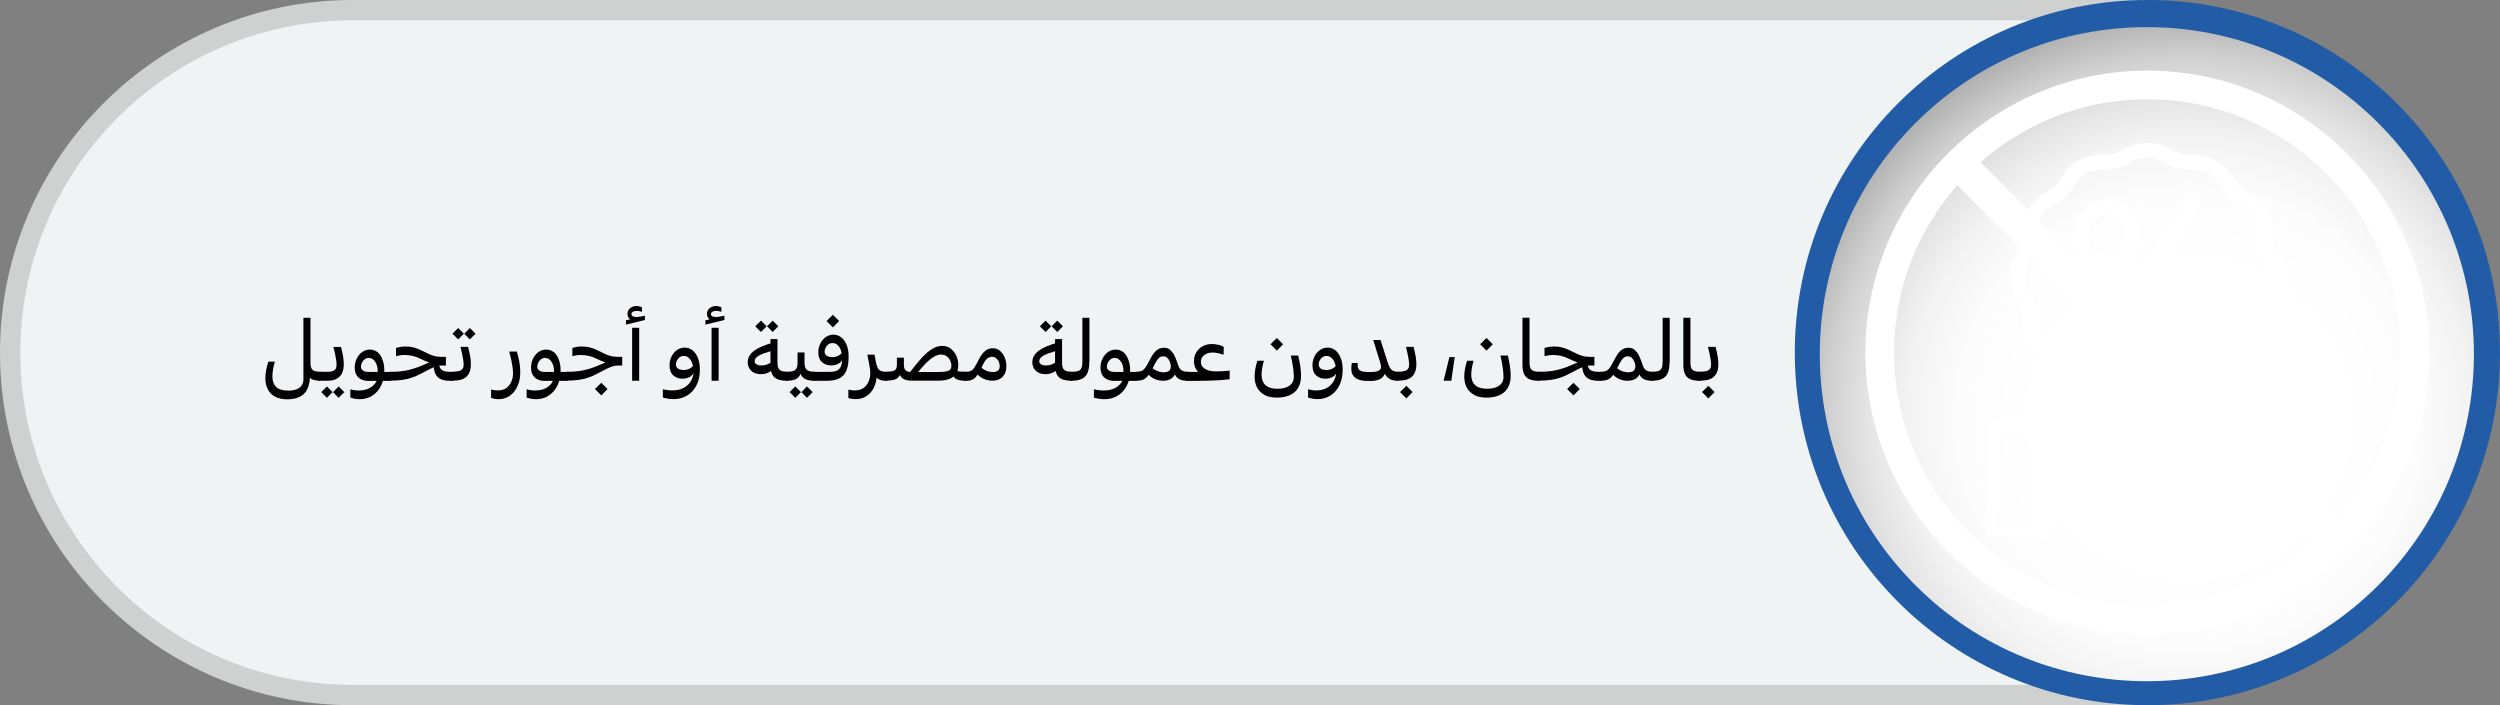
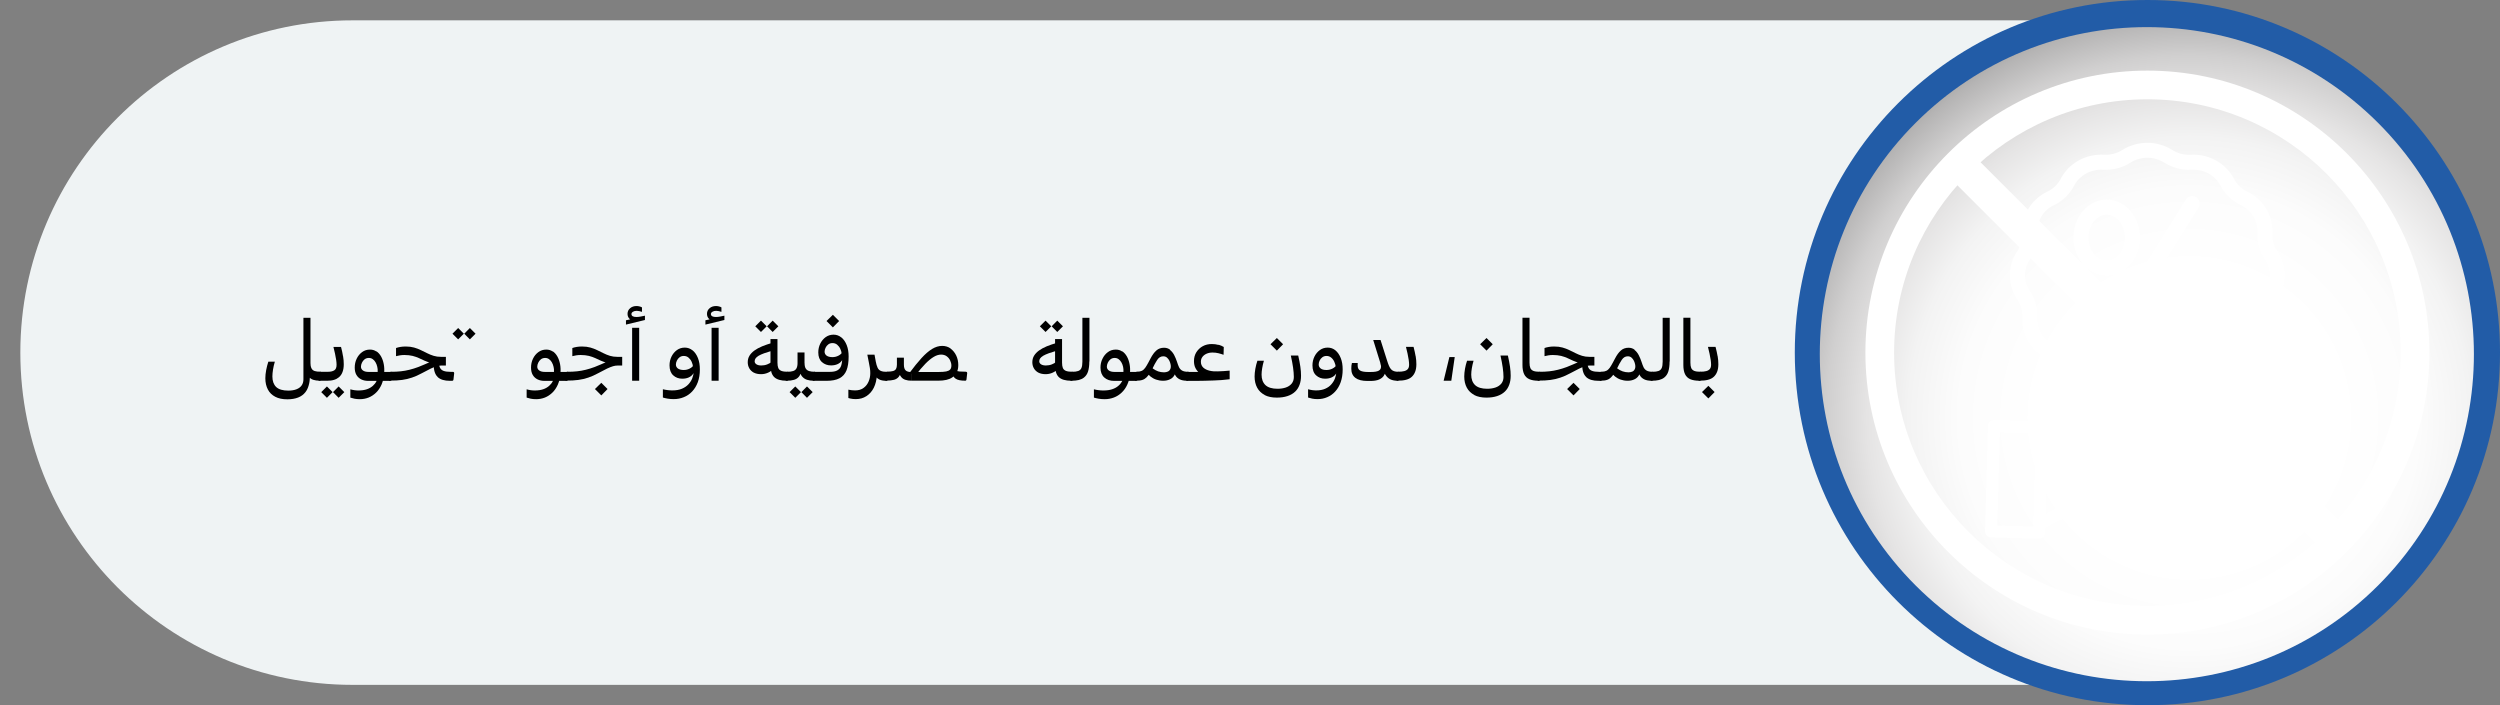
<svg xmlns="http://www.w3.org/2000/svg" viewBox="0 0 365 102.96">
  <rect x="0" y="0" width="365" height="102.96" fill="#808080" stroke="none" />
  <defs>
    <style>.cls-1{fill:#fff;}.cls-2{fill:#eff3f4;}.cls-3{fill:#cfd1d1;}.cls-4{fill:#225ca7;}.cls-5{fill:url(#radial-gradient);mix-blend-mode:multiply;}.cls-6{isolation:isolate;}</style>
    <radialGradient id="radial-gradient" cx="319.64" cy="61.02" fx="319.64" fy="61.02" r="74.61" gradientTransform="translate(128.37 -206.49) rotate(45)" gradientUnits="userSpaceOnUse">
      <stop offset=".29" stop-color="#fff" />
      <stop offset=".45" stop-color="#fcfcfc" />
      <stop offset=".55" stop-color="#f3f3f3" />
      <stop offset=".63" stop-color="#e5e4e4" />
      <stop offset=".71" stop-color="#d0cfcf" />
      <stop offset=".78" stop-color="#b5b4b4" />
      <stop offset=".84" stop-color="#949393" />
      <stop offset=".91" stop-color="#6d6b6b" />
      <stop offset=".96" stop-color="#413e3f" />
      <stop offset="1" stop-color="#231f20" />
    </radialGradient>
  </defs>
  <g class="cls-6">
    <g id="Layer_1">
      <g>
-         <path class="cls-3" d="M313.52,0V102.96H51.48C23.09,102.96,0,79.87,0,51.48S23.09,0,51.48,0H313.52Z" />
        <path class="cls-2" d="M310.55,99.99H51.48c-26.79,0-48.51-21.72-48.51-48.51h0C2.97,24.69,24.69,2.97,51.48,2.97H310.55V99.99Z" />
      </g>
      <g>
        <g>
          <circle class="cls-4" cx="313.52" cy="51.48" r="51.48" />
          <g>
            <circle class="cls-4" cx="313.7" cy="51.15" r="47.65" transform="translate(55.71 236.8) rotate(-45)" />
            <circle class="cls-5" cx="313.44" cy="51.71" r="47.75" transform="translate(55.24 236.78) rotate(-45)" />
          </g>
        </g>
        <g>
          <g>
            <path class="cls-1" d="M306.41,51.57c.52,.32,1.19,.16,1.52-.35l13.05-20.9c.21-.33,.23-.76,.05-1.11-.18-.35-.54-.57-.94-.59s-.77,.19-.97,.53l-13.05,20.9c-.32,.52-.17,1.2,.35,1.52Z" />
            <path class="cls-1" d="M307.58,40.24c2.68,0,4.86-2.49,4.86-5.55s-2.18-5.55-4.86-5.55-4.86,2.49-4.86,5.55,2.18,5.55,4.86,5.55Zm0-8.89c1.47,0,2.66,1.5,2.66,3.34s-1.19,3.34-2.66,3.34-2.66-1.5-2.66-3.34,1.19-3.34,2.66-3.34Z" />
            <path class="cls-1" d="M314.59,45.68c0,3.06,2.18,5.55,4.86,5.55s4.86-2.49,4.86-5.55-2.18-5.55-4.86-5.55-4.86,2.49-4.86,5.55Zm7.52,0c0,1.84-1.19,3.34-2.66,3.34s-2.66-1.5-2.66-3.34,1.19-3.34,2.66-3.34,2.66,1.5,2.66,3.34Z" />
            <path class="cls-1" d="M295.26,46.27v.04c-.15,2.55,1.28,4.94,3.64,6.09h.02c.83,.41,1.51,1.07,1.94,1.88v.02c1.2,2.26,3.66,3.64,6.28,3.5h.04c.95-.06,1.89,.19,2.7,.7,2.22,1.39,5.04,1.39,7.26,0,.8-.51,1.75-.75,2.7-.7h.04c2.62,.14,5.08-1.23,6.27-3.5h0c.43-.83,1.12-1.49,1.95-1.89h.02c2.36-1.16,3.79-3.55,3.64-6.1v-.04c-.05-.9,.2-1.79,.71-2.53,1.47-2.14,1.47-4.96,0-7.1-.51-.74-.76-1.63-.71-2.53v-.04c.15-2.55-1.28-4.94-3.64-6.09h-.02c-.83-.41-1.51-1.06-1.94-1.87v-.02c-1.2-2.26-3.66-3.64-6.28-3.5h-.04c-.95,.06-1.89-.19-2.7-.7h0c-2.22-1.39-5.04-1.39-7.26,0-.8,.51-1.75,.75-2.7,.7h-.04c-2.62-.14-5.08,1.23-6.27,3.5v.02c-.44,.82-1.12,1.47-1.96,1.87h-.02c-2.36,1.16-3.79,3.55-3.64,6.1v.04c.05,.9-.2,1.79-.71,2.53-1.47,2.14-1.47,4.96,0,7.1,.51,.74,.76,1.63,.71,2.53Zm1.1-8.38c.79-1.15,1.17-2.52,1.1-3.91v-.04c-.08-1.69,.87-3.26,2.4-3.98h.02c1.26-.61,2.29-1.6,2.94-2.84v-.02c.8-1.5,2.46-2.42,4.21-2.32h.04c1.41,.08,2.8-.28,3.99-1.04,1.5-.94,3.41-.94,4.91,0,1.19,.75,2.58,1.12,3.99,1.04h.04c1.77-.09,3.41,.82,4.2,2.32v.03c.66,1.23,1.69,2.22,2.95,2.82h.02c1.56,.77,2.5,2.33,2.41,3.99v.04c-.08,1.39,.31,2.76,1.1,3.91,.95,1.39,.95,3.22,0,4.6-.79,1.15-1.17,2.52-1.1,3.91v.04c.1,1.66-.85,3.23-2.41,3.98h-.02c-1.26,.61-2.29,1.6-2.94,2.84v.02c-.8,1.5-2.45,2.42-4.21,2.32h-.04c-1.41-.08-2.8,.28-3.99,1.04-1.5,.94-3.41,.94-4.91,0-1.08-.69-2.34-1.05-3.62-1.05-.12,0-.25,0-.37,.01h-.04c-1.73,.11-3.37-.8-4.2-2.32v-.02c-.66-1.23-1.69-2.22-2.94-2.82h-.02c-1.56-.77-2.5-2.33-2.41-3.99v-.04c.08-1.39-.31-2.76-1.1-3.91-.95-1.39-.95-3.22,0-4.6h0Z" />
            <path class="cls-1" d="M337.12,66.65c-1.17-2.07-3.76-2.86-5.89-1.8l-6.92,3.27c-.95-1.78-2.79-2.91-4.8-2.96l-6.38-.18c-1.01-.03-2-.29-2.9-.75l-.65-.34c-3.33-1.73-7.29-1.73-10.61,.01l.04-1.47c.01-.49-.37-.89-.86-.91l-7-.19c-.49-.01-.89,.37-.91,.86l-.42,15.36c-.01,.49,.37,.89,.86,.91l7,.19h.02c.48,0,.87-.38,.88-.86l.02-.73,1.82-.97c.71-.38,1.55-.48,2.33-.25l10.86,3.05s.04,0,.06,.01c.78,.16,1.59,.25,2.39,.25,1.7,0,3.38-.37,4.92-1.07,.04-.02,.07-.04,.11-.06l15.75-10.19c.39-.25,.52-.77,.29-1.18Zm-45.51,10.08l.37-13.6,5.24,.14-.37,13.6-5.24-.14Zm28.57-.23c-1.92,.87-4.06,1.1-6.12,.68l-10.83-3.04c-1.22-.34-2.52-.2-3.64,.4l-.93,.5,.25-9.04c2.94-1.96,6.72-2.16,9.86-.53l.65,.34c1.14,.59,2.39,.91,3.67,.95l6.38,.18c1.79,.05,3.32,1.33,3.68,3.09l-9.51-.26c-.49-.01-.89,.37-.91,.86s.37,.89,.86,.91l10.49,.29h.03c.48,0,.87-.38,.88-.86,.01-.38-.02-.77-.09-1.15l7.09-3.35h.02c1.01-.52,2.22-.35,3.05,.42l-14.89,9.63Z" />
          </g>
          <path class="cls-1" d="M313.52,10.31c-22.7,0-41.17,18.47-41.17,41.17s18.47,41.17,41.17,41.17,41.17-18.47,41.17-41.17-18.47-41.17-41.17-41.17Zm0,78.15c-20.39,0-36.98-16.59-36.98-36.98s16.59-36.98,36.98-36.98,36.98,16.59,36.98,36.98-16.59,36.98-36.98,36.98Z" />
          <rect class="cls-1" x="311.2" y="12.48" width="4.77" height="78" transform="translate(55.44 236.82) rotate(-45)" />
        </g>
      </g>
      <g>
        <path d="M45.32,54.09l-.08,.81c0,.51-.05,.97-.17,1.36-.11,.4-.27,.73-.49,1.01-.27,.34-.62,.6-1.06,.77-.44,.17-.96,.26-1.57,.26-.7,0-1.29-.12-1.76-.37-.48-.25-.84-.6-1.08-1.06-.24-.46-.37-1.01-.37-1.64,0-.36,.04-.76,.12-1.19s.19-.84,.32-1.24h.95c-.12,.4-.21,.78-.27,1.16-.06,.37-.09,.71-.09,1.01,0,.66,.18,1.17,.55,1.53,.37,.35,.96,.53,1.77,.53,.48,0,.88-.07,1.21-.2,.33-.13,.58-.32,.75-.57,.17-.25,.25-.54,.25-.88v-8.98h1.03v7.69Zm.15-.33c.1,.21,.26,.34,.47,.41,.21,.07,.49,.1,.84,.1l-.14,1.31c-.34,0-.64-.04-.91-.13s-.49-.25-.66-.47-.29-.54-.35-.95l.6-1.17c0,.4,.05,.7,.15,.9Zm1.03,1.77s-.04-.09-.04-.15l.1-.89c.02-.14,.09-.21,.22-.21,.06,0,.11,.02,.14,.06,.03,.04,.04,.09,.04,.15l-.1,.89c-.01,.14-.08,.21-.22,.21-.06,0-.11-.02-.14-.06Z" />
        <path d="M46.92,54.34s.04,.09,.04,.15l-.1,.89c-.02,.14-.09,.21-.22,.21-.06,0-.11-.02-.14-.06s-.04-.09-.04-.15l.1-.89c.01-.14,.08-.21,.22-.21,.06,0,.11,.02,.14,.06Zm3.17-2.33c.07,.41,.1,.8,.1,1.17,0,.44-.06,.81-.18,1.13-.12,.32-.29,.57-.53,.77-.2,.17-.44,.3-.72,.38-.28,.09-.62,.13-1.01,.13h-1.11l.14-1.31h1.12c.37,0,.67-.07,.9-.21s.34-.41,.34-.81c0-.19-.02-.44-.06-.72-.04-.29-.1-.59-.17-.92-.07-.33-.15-.65-.23-.97h1.11c.13,.5,.23,.95,.29,1.36Zm-2.36,6.07l-.83-.83,.83-.83,.83,.83-.83,.83Zm1.71,0l-.82-.83,.82-.83,.83,.83-.83,.83Z" />
        <path d="M54.96,51.29c.27,.18,.5,.44,.68,.76,.18,.32,.31,.7,.39,1.12s.1,.87,.05,1.35c-.04,.61-.17,1.15-.37,1.62-.21,.47-.47,.86-.8,1.18-.33,.32-.69,.56-1.09,.72s-.83,.24-1.27,.24c-.3,0-.56-.02-.8-.07-.24-.05-.43-.1-.6-.16v-1.21c.2,.06,.41,.1,.61,.13s.4,.04,.58,.04c.47,0,.88-.06,1.23-.18s.63-.29,.86-.49,.41-.43,.53-.68,.21-.5,.25-.76l-.07-.62c.02-.25,0-.49-.06-.73-.05-.24-.14-.46-.25-.65-.11-.2-.25-.35-.42-.47-.17-.12-.35-.17-.56-.17-.24,0-.45,.07-.62,.2-.17,.14-.3,.3-.39,.5-.09,.2-.14,.39-.14,.57,0,.23,.09,.42,.29,.56,.19,.14,.46,.21,.82,.21h3.28l-.14,1.31h-3.18c-.39,0-.73-.07-1.03-.22-.3-.15-.53-.36-.7-.65-.17-.29-.25-.65-.25-1.07,0-.46,.09-.89,.28-1.29,.19-.4,.45-.72,.79-.97,.34-.25,.72-.37,1.16-.37,.35,0,.66,.09,.93,.28Zm1.86,4.24s-.04-.09-.03-.15l.1-.89c.02-.14,.09-.21,.21-.21,.06,0,.11,.02,.14,.06,.03,.04,.04,.09,.04,.15l-.1,.89c-.01,.14-.08,.21-.21,.21-.06,0-.11-.02-.14-.06Z" />
        <path d="M57.24,54.34s.04,.09,.04,.15l-.1,.89c-.02,.14-.09,.21-.22,.21-.06,0-.11-.02-.14-.06s-.04-.09-.04-.15l.1-.89c.01-.14,.08-.21,.22-.21,.06,0,.11,.02,.14,.06Zm-.14-.06c.51,0,.98-.02,1.42-.07,.44-.05,.86-.12,1.28-.23,.42-.1,.84-.24,1.28-.4,.38-.15,.69-.28,.92-.38,.23-.1,.42-.18,.57-.25s.3-.12,.46-.17l-.03,.23c-.37-.1-.7-.21-.99-.34s-.58-.26-.85-.39-.59-.23-.92-.32c-.34-.08-.74-.13-1.2-.13-.23,0-.45,.02-.65,.05s-.4,.07-.57,.12v-1.19c.19-.07,.41-.12,.64-.16,.23-.04,.49-.06,.78-.06,.45,0,.85,.05,1.21,.15s.69,.23,1,.38c.31,.15,.62,.3,.92,.45,.3,.15,.61,.28,.94,.38,.32,.1,.68,.15,1.08,.15h.71v1.27h-.68c-.21,0-.43,.03-.66,.1-.23,.07-.52,.18-.86,.34s-.78,.39-1.31,.68c-.5,.27-.98,.49-1.44,.64-.46,.16-.94,.27-1.45,.34s-1.08,.1-1.72,.1l.14-1.31Zm6.8,.76c-.39-.37-.58-.97-.58-1.8v-.58l.75-.04v.11c0,.39,.05,.69,.15,.92,.1,.23,.27,.39,.52,.49s.61,.15,1.07,.15h.32l-.15,1.31h-.28c-.81,0-1.41-.18-1.8-.55Zm1.95,.5s-.04-.09-.04-.15l.1-.89c.02-.14,.09-.21,.22-.21,.06,0,.11,.02,.14,.06,.03,.04,.04,.09,.04,.15l-.1,.89c-.01,.14-.08,.21-.22,.21-.06,0-.11-.02-.14-.06Z" />
        <path d="M66.89,49.55l-.83-.83,.83-.83,.83,.83-.83,.83Zm1.71,0l-.82-.83,.82-.83,.83,.83-.83,.83Z" />
-         <path d="M66.28,54.34s.04,.09,.04,.15l-.1,.89c-.02,.14-.09,.21-.22,.21-.06,0-.11-.02-.14-.06s-.04-.09-.04-.15l.1-.89c.01-.14,.08-.21,.22-.21,.06,0,.11,.02,.14,.06Zm2.37-2.33c.07,.41,.1,.8,.1,1.17,0,.43-.06,.8-.18,1.1-.12,.31-.29,.56-.52,.76-.21,.19-.48,.32-.82,.41s-.74,.13-1.23,.13l.14-1.31c.33,0,.61-.03,.84-.09,.23-.06,.41-.16,.53-.31,.12-.15,.18-.35,.18-.62,0-.19-.02-.44-.06-.72-.04-.29-.1-.59-.17-.92-.07-.33-.15-.65-.23-.97h1.11c.13,.5,.23,.95,.3,1.36Z" />
-         <path d="M75.7,55.95c-.15,.49-.37,.91-.65,1.25s-.61,.61-.99,.8c-.38,.18-.8,.28-1.26,.28-.15,0-.29,0-.43-.03-.13-.02-.26-.04-.37-.07-.11-.03-.22-.06-.3-.09v-1.22c.16,.04,.32,.07,.48,.1,.16,.02,.33,.03,.52,.03,.5,0,.91-.12,1.24-.36,.32-.24,.56-.55,.72-.93,.16-.38,.24-.77,.24-1.17,0-.28-.02-.58-.06-.89s-.1-.65-.18-1.03c-.08-.38-.19-.81-.31-1.3h1.11c.14,.46,.26,.95,.36,1.48,.09,.52,.14,1.03,.14,1.51,0,.6-.08,1.15-.23,1.64Z" />
        <path d="M80.7,51.29c.27,.18,.5,.44,.68,.76,.18,.32,.31,.7,.39,1.12s.1,.87,.05,1.35c-.04,.61-.17,1.15-.37,1.62-.21,.47-.47,.86-.8,1.18-.33,.32-.69,.56-1.09,.72s-.83,.24-1.27,.24c-.3,0-.56-.02-.8-.07-.24-.05-.43-.1-.6-.16v-1.21c.2,.06,.41,.1,.61,.13s.4,.04,.58,.04c.47,0,.88-.06,1.23-.18s.63-.29,.86-.49,.41-.43,.53-.68,.21-.5,.25-.76l-.07-.62c.02-.25,0-.49-.06-.73-.05-.24-.14-.46-.25-.65-.11-.2-.25-.35-.42-.47-.17-.12-.35-.17-.56-.17-.24,0-.45,.07-.62,.2-.17,.14-.3,.3-.39,.5-.09,.2-.14,.39-.14,.57,0,.23,.09,.42,.29,.56,.19,.14,.46,.21,.82,.21h3.28l-.14,1.31h-3.18c-.39,0-.73-.07-1.03-.22-.3-.15-.53-.36-.7-.65-.17-.29-.25-.65-.25-1.07,0-.46,.09-.89,.28-1.29,.19-.4,.45-.72,.79-.97,.34-.25,.72-.37,1.16-.37,.35,0,.66,.09,.93,.28Zm1.86,4.24s-.04-.09-.03-.15l.1-.89c.02-.14,.09-.21,.21-.21,.06,0,.11,.02,.14,.06,.03,.04,.04,.09,.04,.15l-.1,.89c-.01,.14-.08,.21-.21,.21-.06,0-.11-.02-.14-.06Z" />
        <path d="M87.79,57.73l-.93-.93,.93-.91,.91,.91-.91,.93Z" />
        <path d="M82.98,54.34s.04,.09,.04,.15l-.1,.89c-.02,.14-.09,.21-.22,.21-.06,0-.11-.02-.14-.06s-.04-.09-.04-.15l.1-.89c.01-.14,.08-.21,.22-.21,.06,0,.11,.02,.14,.06Zm-.14-.06c.51,0,.98-.02,1.42-.07,.44-.05,.86-.12,1.28-.23,.42-.1,.84-.24,1.28-.4,.38-.15,.69-.28,.92-.38,.23-.1,.42-.18,.57-.25s.3-.12,.46-.17l-.03,.23c-.37-.1-.7-.21-.99-.34s-.58-.26-.85-.39-.59-.23-.92-.32c-.34-.08-.74-.13-1.2-.13-.23,0-.45,.02-.65,.05s-.4,.07-.57,.12v-1.19c.19-.07,.41-.12,.64-.16,.23-.04,.49-.06,.78-.06,.45,0,.85,.05,1.21,.15s.69,.23,1,.38c.31,.15,.62,.3,.92,.45,.3,.15,.61,.28,.94,.38,.32,.1,.68,.15,1.08,.15h.71v1.27h-.68c-.21,0-.43,.03-.66,.1-.23,.07-.52,.18-.86,.34s-.78,.39-1.31,.68c-.5,.27-.98,.49-1.44,.64-.46,.16-.94,.27-1.45,.34s-1.08,.1-1.72,.1l.14-1.31Z" />
        <path d="M91.4,46.76l.97-.21,.02,.22c-.22-.02-.4-.12-.55-.3-.15-.18-.22-.4-.22-.65,0-.33,.12-.6,.38-.82,.25-.22,.57-.32,.95-.32,.12,0,.25,.02,.39,.05s.27,.08,.39,.15v.65c-.14-.05-.28-.09-.41-.11s-.25-.04-.36-.04c-.21,0-.39,.04-.54,.13s-.23,.2-.23,.34c0,.15,.07,.26,.2,.33,.13,.07,.31,.1,.54,.1,.19,0,.38-.02,.58-.06s.42-.08,.65-.13v.63l-2.77,.67v-.63Zm1.92,1.1v7.73h-1.03v-7.73h1.03Z" />
        <path d="M101.12,51.15c.33,.27,.59,.65,.78,1.13,.19,.48,.28,1.03,.28,1.66,0,.7-.1,1.32-.3,1.86s-.48,.99-.83,1.36-.76,.65-1.22,.83c-.46,.19-.95,.28-1.46,.28-.33,0-.63-.02-.9-.07s-.5-.1-.69-.16v-1.21c.24,.06,.48,.1,.72,.13,.24,.03,.46,.04,.67,.04,.54,0,1-.08,1.38-.24,.38-.16,.7-.37,.95-.64s.44-.56,.57-.89c.13-.33,.2-.66,.21-.99h-.09v-.59c-.02-.3-.09-.57-.21-.83-.12-.26-.28-.46-.47-.62-.2-.16-.42-.23-.68-.23s-.45,.07-.62,.2c-.17,.13-.3,.29-.39,.49-.09,.19-.14,.38-.14,.56,0,.24,.1,.43,.29,.58,.2,.14,.48,.22,.85,.22,.32,0,.6-.07,.86-.2,.26-.13,.45-.3,.59-.5l.16,.59c-.02,.25-.1,.48-.25,.69-.14,.21-.35,.38-.61,.5-.26,.12-.58,.19-.96,.19-.52,0-.96-.16-1.32-.49-.36-.33-.54-.82-.54-1.46,0-.46,.1-.89,.29-1.28,.19-.39,.46-.71,.79-.95,.34-.24,.72-.36,1.15-.36s.81,.14,1.14,.41Z" />
        <path d="M103,46.76l.97-.21,.02,.22c-.22-.02-.4-.12-.55-.3-.15-.18-.22-.4-.22-.65,0-.33,.12-.6,.38-.82,.25-.22,.57-.32,.95-.32,.12,0,.25,.02,.39,.05s.27,.08,.39,.15v.65c-.14-.05-.28-.09-.41-.11s-.25-.04-.36-.04c-.21,0-.39,.04-.54,.13s-.23,.2-.23,.34c0,.15,.07,.26,.2,.33,.13,.07,.31,.1,.54,.1,.19,0,.38-.02,.58-.06s.42-.08,.65-.13v.63l-2.77,.67v-.63Zm1.92,1.1v7.73h-1.03v-7.73h1.03Z" />
        <path d="M110.06,54.41c-.29-.16-.51-.37-.66-.63-.15-.26-.23-.56-.23-.89,0-.35,.08-.67,.25-.95s.41-.53,.72-.76c.32-.23,.69-.43,1.14-.62,.44-.18,.94-.35,1.49-.51v1.14c-.48,.14-.88,.27-1.21,.39s-.59,.24-.8,.36c-.2,.12-.35,.25-.44,.38s-.14,.27-.14,.43c0,.18,.09,.33,.26,.44,.17,.11,.41,.17,.7,.17,.31,0,.61-.05,.88-.16,.27-.1,.48-.23,.64-.39l.3,1.02c-.22,.24-.49,.43-.82,.58s-.67,.22-1.03,.22c-.42,0-.77-.08-1.06-.23Zm1.04-5.94l-.83-.83,.83-.83,.83,.83-.83,.83Zm1.71,0l-.82-.83,.82-.83,.83,.83-.83,.83Zm.23,6.59c-.37-.35-.55-.94-.55-1.76v-3.8h1.02v3.45c0,.33,.04,.59,.12,.78,.08,.19,.23,.33,.45,.42,.21,.08,.53,.13,.93,.13l-.15,1.31c-.85,0-1.45-.18-1.82-.53Zm1.69,.47s-.04-.09-.04-.15l.1-.89c.02-.14,.09-.21,.22-.21,.06,0,.11,.02,.14,.06,.03,.04,.04,.09,.04,.15l-.1,.89c-.01,.14-.08,.21-.22,.21-.06,0-.11-.02-.14-.06Z" />
        <path d="M116.11,58.08l-.83-.83,.83-.83,.83,.83-.83,.83Zm1.71,0l-.82-.83,.82-.83,.83,.83-.83,.83Z" />
        <path d="M114.71,55.53s-.04-.09-.04-.15l.1-.89c.02-.14,.09-.21,.22-.21,.06,0,.11,.02,.14,.06,.03,.04,.04,.09,.04,.15l-.1,.89c-.01,.14-.08,.21-.22,.21-.06,0-.11-.02-.14-.06Zm2.76-2.5c0,.33,.05,.58,.16,.76,.11,.18,.27,.31,.49,.38,.22,.07,.49,.11,.81,.11l-.14,1.31c-.35,0-.67-.05-.96-.14-.29-.09-.53-.26-.72-.48-.19-.23-.32-.53-.39-.92h.28c-.06,.4-.17,.71-.35,.93-.17,.22-.41,.38-.71,.47-.3,.09-.67,.14-1.11,.14l.14-1.31c.33,0,.61-.04,.83-.11s.38-.2,.48-.38,.16-.44,.16-.76v-1.57h1.02v1.57Zm1.18,2.5s-.04-.09-.04-.15l.1-.89c.02-.14,.09-.21,.21-.21,.06,0,.11,.02,.14,.06,.03,.04,.04,.09,.03,.15l-.1,.89c-.01,.14-.08,.21-.21,.21-.06,0-.11-.02-.14-.06Z" />
        <path d="M121.6,47.8l-.93-.93,.93-.91,.91,.91-.91,.93Z" />
        <path d="M119.08,54.34s.04,.09,.04,.15l-.1,.89c-.02,.14-.09,.21-.22,.21-.06,0-.11-.02-.14-.06s-.04-.09-.04-.15l.1-.89c.01-.14,.08-.21,.22-.21,.06,0,.11,.02,.14,.06Zm3.76-5.08c.33,.27,.59,.65,.78,1.13,.19,.48,.28,1.03,.28,1.66,0,.82-.1,1.49-.31,2.02-.21,.52-.55,.91-1.03,1.16-.47,.25-1.11,.37-1.91,.37h-1.85l.14-1.31h2.23c.46,0,.83-.07,1.09-.22,.26-.15,.45-.37,.55-.68s.16-.71,.16-1.19l-.07-.43c-.02-.3-.09-.57-.21-.83-.12-.26-.28-.46-.47-.62-.2-.16-.42-.23-.68-.23s-.45,.07-.62,.2c-.17,.13-.3,.29-.39,.49-.09,.19-.14,.38-.14,.56,0,.24,.1,.43,.29,.58,.19,.14,.48,.22,.85,.22,.32,0,.6-.07,.86-.2,.26-.13,.45-.3,.59-.5l.17,.53c-.02,.25-.1,.48-.25,.69-.14,.21-.35,.38-.61,.5-.26,.12-.58,.19-.96,.19-.52,0-.96-.16-1.32-.48s-.54-.79-.54-1.42c0-.46,.1-.89,.29-1.28,.19-.39,.46-.71,.79-.95,.34-.24,.72-.36,1.15-.36s.81,.14,1.14,.41Z" />
        <path d="M127.85,52.73c.08,.41,.17,.73,.28,.96,.11,.23,.27,.38,.49,.47,.22,.09,.53,.13,.92,.13l-.14,1.31c-.43,0-.78-.07-1.05-.21-.27-.14-.49-.37-.67-.7l.18-.48s.06,.09,.1,.2c.04,.11,.06,.23,.06,.36-.03,.71-.19,1.32-.45,1.85-.27,.53-.63,.93-1.08,1.22-.45,.29-.96,.43-1.54,.43-.15,0-.29,0-.42-.02-.13-.01-.26-.03-.37-.06-.11-.02-.21-.05-.3-.08v-1.22c.16,.03,.32,.06,.47,.08,.15,.02,.32,.03,.51,.03,.5,0,.92-.12,1.25-.37,.33-.24,.57-.56,.73-.94,.16-.38,.24-.78,.24-1.19,0-.13,0-.25-.01-.37,0-.11-.03-.25-.05-.42-.03-.17-.07-.41-.13-.71-.06-.3-.14-.71-.24-1.22h1.05l.17,.93Zm1.41,2.81s-.04-.09-.04-.15l.1-.89c.02-.14,.09-.21,.22-.21,.06,0,.11,.02,.14,.06,.03,.04,.04,.09,.04,.15l-.1,.89c-.02,.14-.09,.21-.22,.21-.06,0-.11-.02-.14-.06Z" />
        <path d="M129.68,54.34s.04,.09,.04,.15l-.1,.89c-.02,.14-.09,.21-.22,.21-.06,0-.11-.02-.14-.06s-.04-.09-.04-.15l.1-.89c.01-.14,.08-.21,.22-.21,.06,0,.11,.02,.14,.06Zm2.29-1.09c0,.4,.09,.68,.27,.84,.18,.16,.46,.23,.84,.23l-.03,1.26c-.32,0-.61-.04-.87-.13-.26-.08-.47-.23-.63-.44-.17-.21-.27-.49-.32-.85h.35c-.08,.37-.21,.65-.37,.86-.16,.2-.39,.35-.68,.43-.29,.08-.67,.12-1.14,.12l.14-1.31c.37,0,.66-.03,.86-.09,.21-.06,.35-.17,.43-.31s.13-.36,.13-.62v-1.02h1.02v1.02Zm6.81-2.36c.35,.26,.63,.6,.83,1.02s.3,.89,.3,1.4c0,.8-.29,1.39-.86,1.78-.24,.17-.53,.29-.87,.37s-.74,.12-1.2,.12h-3.92l.03-1.27h3.96c.46,0,.83-.03,1.1-.08,.27-.06,.46-.15,.58-.29,.12-.14,.17-.33,.17-.57s-.06-.5-.18-.75-.29-.45-.51-.61c-.22-.16-.5-.24-.81-.24-.34,0-.7,.11-1.07,.33s-.79,.56-1.23,1.01c-.44,.45-.93,1.03-1.46,1.73l-.85-.4c.63-.85,1.21-1.57,1.75-2.16s1.05-1.03,1.54-1.33,.99-.45,1.48-.45c.47,0,.88,.13,1.23,.38Zm.53,3.4c.08-.06,.16-.13,.24-.2,.13,.08,.32,.13,.58,.15,.25,.02,.55,.03,.9,.03l-.14,1.31c-.61,0-1.06-.09-1.35-.28s-.45-.47-.49-.84c.1-.06,.19-.11,.27-.18Zm1.44,1.24s-.04-.09-.04-.15l.1-.89c.02-.14,.09-.21,.22-.21,.06,0,.11,.02,.14,.06,.03,.04,.04,.09,.04,.15l-.1,.89c-.01,.14-.08,.21-.22,.21-.06,0-.11-.02-.14-.06Z" />
-         <path d="M141.18,54.34s.04,.09,.04,.15l-.1,.89c-.02,.14-.09,.21-.22,.21-.06,0-.11-.02-.14-.06s-.04-.09-.04-.15l.1-.89c.01-.14,.08-.21,.22-.21,.06,0,.11,.02,.14,.06Zm-.14-.06c.31,0,.55-.05,.74-.15,.18-.1,.33-.24,.46-.43,.12-.18,.25-.41,.39-.67l.33-.64c.26-.5,.55-.89,.86-1.15,.32-.26,.69-.4,1.13-.4,.39,0,.73,.12,1.03,.37,.3,.25,.53,.57,.7,.96s.25,.81,.25,1.24c0,.46-.08,.85-.25,1.18-.17,.32-.4,.57-.71,.74s-.67,.25-1.09,.25c-.36,0-.71-.06-1.02-.17s-.6-.27-.84-.45c-.24-.19-.42-.4-.55-.62l.43-1.07c.13,.19,.3,.37,.52,.53,.21,.16,.46,.29,.72,.38,.27,.1,.55,.14,.83,.14,.3,0,.54-.07,.72-.2s.27-.36,.27-.68c0-.22-.05-.43-.14-.64-.09-.21-.23-.38-.39-.51-.17-.13-.36-.2-.59-.2-.36,0-.66,.15-.89,.44-.23,.29-.47,.71-.7,1.27l-.3,.54c-.17,.28-.33,.52-.49,.71-.16,.19-.36,.33-.6,.42-.24,.09-.56,.14-.96,.14l.14-1.31Z" />
        <path d="M151.61,54.41c-.29-.16-.51-.37-.66-.63-.15-.26-.23-.56-.23-.89,0-.35,.08-.67,.25-.95s.41-.53,.72-.76c.32-.23,.69-.43,1.14-.62,.44-.18,.94-.35,1.49-.51v1.14c-.48,.14-.88,.27-1.21,.39s-.59,.24-.8,.36c-.2,.12-.35,.25-.44,.38s-.14,.27-.14,.43c0,.18,.09,.33,.26,.44,.17,.11,.41,.17,.7,.17,.31,0,.61-.05,.88-.16,.27-.1,.48-.23,.64-.39l.3,1.02c-.22,.24-.49,.43-.82,.58s-.67,.22-1.03,.22c-.42,0-.77-.08-1.06-.23Zm1.04-5.94l-.83-.83,.83-.83,.83,.83-.83,.83Zm1.71,0l-.82-.83,.82-.83,.83,.83-.83,.83Zm.23,6.59c-.37-.35-.55-.94-.55-1.76v-3.8h1.02v3.45c0,.33,.04,.59,.12,.78,.08,.19,.23,.33,.45,.42,.21,.08,.53,.13,.93,.13l-.15,1.31c-.85,0-1.45-.18-1.82-.53Zm1.69,.47s-.04-.09-.04-.15l.1-.89c.02-.14,.09-.21,.22-.21,.06,0,.11,.02,.14,.06,.03,.04,.04,.09,.04,.15l-.1,.89c-.01,.14-.08,.21-.22,.21-.06,0-.11-.02-.14-.06Z" />
        <path d="M156.27,55.53s-.04-.09-.04-.15l.1-.89c.02-.14,.09-.21,.22-.21,.06,0,.11,.02,.14,.06,.03,.04,.04,.09,.04,.15l-.1,.89c-.01,.14-.08,.21-.22,.21-.06,0-.11-.02-.14-.06Zm2.77-2.76c0,.58-.06,1.06-.18,1.45-.12,.39-.33,.69-.61,.91-.2,.16-.45,.27-.75,.35-.3,.07-.66,.11-1.08,.11l.14-1.31c.36,0,.65-.04,.87-.12,.21-.08,.37-.22,.46-.43s.14-.52,.14-.91v-6.42h1.03v6.37Z" />
        <path d="M163.85,51.29c.27,.18,.5,.44,.68,.76,.18,.32,.31,.7,.39,1.12s.1,.87,.05,1.35c-.04,.61-.16,1.15-.38,1.62-.21,.47-.49,.86-.83,1.18-.34,.32-.71,.56-1.14,.72s-.86,.24-1.32,.24c-.33,0-.63-.02-.9-.07s-.5-.1-.69-.16v-1.21c.24,.06,.48,.1,.72,.13,.24,.03,.46,.04,.67,.04,.5,0,.92-.06,1.28-.18s.66-.29,.89-.49c.24-.2,.42-.43,.56-.68,.13-.25,.22-.5,.26-.76l-.07-.62c.02-.25,0-.49-.05-.73-.05-.24-.14-.46-.25-.65-.11-.2-.25-.35-.42-.47-.17-.12-.35-.17-.56-.17-.24,0-.44,.07-.61,.2-.17,.14-.3,.3-.39,.5-.09,.2-.14,.39-.14,.57,0,.23,.1,.42,.29,.56,.19,.14,.47,.21,.82,.21h3.28l-.14,1.31h-3.19c-.58,0-1.06-.16-1.43-.49-.37-.33-.56-.81-.56-1.45,0-.46,.09-.89,.29-1.29,.19-.4,.45-.72,.79-.97,.33-.25,.72-.37,1.16-.37,.35,0,.66,.09,.93,.28Zm1.87,4.24s-.04-.09-.04-.15l.1-.89c.02-.14,.09-.21,.22-.21,.06,0,.11,.02,.14,.06,.03,.04,.04,.09,.04,.15l-.1,.89c-.01,.14-.08,.21-.22,.21-.06,0-.11-.02-.14-.06Z" />
        <path d="M166.14,54.34s.04,.09,.04,.15l-.1,.89c-.02,.14-.09,.21-.22,.21-.06,0-.11-.02-.14-.06s-.04-.09-.04-.15l.1-.89c.01-.14,.08-.21,.22-.21,.06,0,.11,.02,.14,.06Zm4.67-3.26c.25,.2,.46,.45,.62,.76s.3,.64,.41,.98c.1,.32,.2,.58,.3,.8,.11,.22,.26,.38,.46,.49s.48,.17,.85,.17l-.14,1.31c-.44,0-.8-.07-1.08-.21s-.49-.33-.63-.58c-.15-.25-.24-.53-.29-.85l.35-.17c.03,.39-.04,.72-.19,.99s-.37,.48-.66,.61c-.29,.14-.61,.21-.99,.21s-.71-.06-1.03-.17c-.32-.11-.59-.27-.83-.46-.23-.19-.41-.4-.53-.62l.43-1c.13,.18,.3,.34,.51,.5,.21,.15,.45,.28,.72,.38,.27,.09,.56,.14,.86,.14,.2,0,.38-.04,.55-.11s.28-.19,.36-.36c.08-.16,.1-.37,.06-.62-.03-.19-.09-.39-.18-.58s-.21-.35-.36-.48-.33-.19-.55-.19c-.36,0-.65,.18-.88,.53s-.47,.79-.72,1.32l-.31,.55c-.18,.28-.36,.51-.53,.68-.17,.17-.38,.3-.61,.37-.23,.08-.54,.11-.9,.11l.14-1.31c.28,0,.52-.05,.7-.14s.34-.24,.48-.43c.14-.19,.28-.44,.44-.73l.34-.64c.26-.5,.54-.89,.85-1.16,.3-.27,.68-.4,1.12-.4,.35,0,.64,.1,.89,.29Zm2.36,4.45s-.04-.09-.04-.15l.1-.89c.02-.14,.09-.21,.22-.21,.06,0,.11,.02,.14,.06,.03,.04,.04,.09,.04,.15l-.1,.89c-.01,.14-.08,.21-.22,.21-.06,0-.11-.02-.14-.06Z" />
        <path d="M173.6,54.34s.04,.09,.04,.15l-.1,.89c-.02,.14-.09,.21-.22,.21-.06,0-.11-.02-.14-.06s-.04-.09-.04-.15l.1-.89c.01-.14,.08-.21,.22-.21,.06,0,.11,.02,.14,.06Zm4.31-4.01c.3,.09,.55,.2,.76,.33l-.03,1.14c-.22-.08-.47-.16-.75-.23s-.57-.1-.88-.1-.6,.06-.85,.17-.46,.27-.61,.47c-.15,.2-.22,.44-.22,.71,0,.35,.12,.63,.35,.85,.23,.21,.54,.36,.91,.45,.38,.09,.78,.12,1.21,.1,.29,0,.58-.02,.86-.04,.29-.02,.58-.04,.87-.07v1.26c-.39,.05-.78,.09-1.17,.12-.39,.03-.77,.05-1.15,.06-.47,.02-.91,.04-1.33,.04-.42,0-.83,.01-1.25,.02-.41,0-.85,0-1.31,0l.14-1.31c.38,0,.76,0,1.12,0,.36,0,.8,0,1.31,0l-.09,.54c-.21-.07-.43-.19-.66-.36s-.42-.41-.58-.7c-.16-.29-.24-.65-.24-1.06,0-.5,.12-.93,.35-1.3,.24-.37,.55-.67,.94-.88,.39-.21,.83-.31,1.3-.31,.36,0,.7,.04,1,.13Z" />
        <path d="M184.65,57.67c-.48-.25-.85-.6-1.1-1.06-.25-.46-.38-1.01-.38-1.64,0-.35,.04-.72,.11-1.13,.07-.4,.17-.79,.3-1.17h.95c-.11,.37-.19,.73-.25,1.08s-.09,.66-.09,.95c0,.66,.19,1.17,.57,1.53,.38,.35,.96,.53,1.76,.53,.44,0,.84-.06,1.2-.18s.64-.31,.86-.57c.21-.26,.32-.58,.32-.97s-.04-.86-.11-1.37-.18-1.09-.33-1.76h1.08c.14,.6,.24,1.14,.31,1.62,.07,.48,.1,.92,.1,1.32,0,.51-.07,.95-.22,1.34-.14,.38-.35,.71-.62,.97-.31,.3-.69,.52-1.15,.67s-.97,.22-1.55,.22c-.7,0-1.29-.12-1.77-.37Zm1.77-6.48l-.93-.93,.93-.91,.91,.91-.91,.93Z" />
        <path d="M194.97,51.15c.33,.27,.59,.65,.78,1.13,.19,.48,.28,1.03,.28,1.66,0,.7-.1,1.32-.29,1.86s-.46,.99-.8,1.36-.73,.65-1.17,.83c-.44,.19-.9,.28-1.39,.28-.3,0-.56-.02-.8-.07-.24-.05-.43-.1-.6-.16v-1.21c.2,.06,.41,.1,.61,.13s.4,.04,.58,.04c.5,0,.94-.08,1.3-.24,.37-.16,.67-.37,.9-.64,.24-.27,.42-.56,.54-.89,.12-.33,.19-.66,.21-.99h-.09v-.59c-.03-.3-.1-.57-.22-.83-.12-.26-.27-.46-.47-.62-.2-.16-.42-.23-.67-.23s-.45,.07-.62,.2c-.17,.13-.3,.29-.39,.49-.09,.19-.13,.38-.13,.56,0,.24,.1,.43,.29,.58s.48,.22,.85,.22c.32,0,.6-.07,.86-.2,.26-.13,.45-.3,.59-.5l.17,.59c-.03,.25-.11,.48-.25,.69-.14,.21-.35,.38-.61,.5-.26,.12-.58,.19-.96,.19-.53,0-.96-.16-1.32-.49-.36-.33-.53-.82-.53-1.46,0-.46,.1-.89,.29-1.28,.19-.39,.46-.71,.79-.95,.33-.24,.72-.36,1.15-.36s.81,.14,1.14,.41Z" />
        <path d="M197.89,55.17c-.4-.3-.6-.75-.6-1.34,0-.16,0-.31,.02-.44s.04-.26,.07-.39h.85c0,.06,0,.12-.01,.18,0,.07,0,.14,0,.21,0,.33,.12,.56,.34,.7s.61,.22,1.15,.22h.44c.53,0,.91-.06,1.14-.19,.23-.12,.34-.32,.34-.57,0-.08,0-.16-.03-.24-.02-.08-.04-.17-.07-.26l.53-.34c.08,.17,.14,.34,.18,.52,.04,.18,.06,.38,.06,.59,0,.38-.06,.71-.22,.97-.15,.27-.4,.47-.73,.62-.33,.14-.75,.21-1.26,.21h-.44c-.78,0-1.37-.15-1.76-.45Zm5.12,.22c-.29-.13-.53-.35-.73-.66-.2-.3-.35-.72-.45-1.24,0-.11-.03-.21-.1-.28-.07-.07-.13-.13-.19-.18l-1.05-3.39h1.07l.93,2.93c.1,.33,.2,.6,.29,.82s.2,.39,.31,.52c.12,.13,.26,.22,.43,.28,.17,.06,.39,.09,.66,.09l-.15,1.31c-.39,0-.74-.07-1.03-.2Zm.89,.14s-.04-.09-.04-.15l.1-.89c.02-.14,.09-.21,.21-.21,.06,0,.11,.02,.14,.06,.03,.04,.04,.09,.03,.15l-.1,.89c-.01,.14-.08,.21-.21,.21-.06,0-.11-.02-.14-.06Z" />
-         <path d="M205.33,58.17l-.93-.93,.93-.91,.91,.91-.91,.93Z" />
        <path d="M204.32,54.34s.04,.09,.04,.15l-.1,.89c-.02,.14-.09,.21-.22,.21-.06,0-.11-.02-.14-.06s-.04-.09-.04-.15l.1-.89c.01-.14,.08-.21,.22-.21,.06,0,.11,.02,.14,.06Zm2.37-2.33c.07,.41,.1,.8,.1,1.17,0,.43-.06,.8-.18,1.1-.12,.31-.29,.56-.52,.76-.21,.19-.48,.32-.82,.41s-.74,.13-1.23,.13l.14-1.31c.33,0,.61-.03,.84-.09,.23-.06,.41-.16,.53-.31,.12-.15,.18-.35,.18-.62,0-.19-.02-.44-.06-.72-.04-.29-.1-.59-.17-.92-.07-.33-.15-.65-.23-.97h1.11c.13,.5,.23,.95,.3,1.36Z" />
        <path d="M211.6,52.13h.79l-.5,3.46h-1.12l.84-3.46Z" />
        <path d="M215.26,57.67c-.48-.25-.85-.6-1.1-1.06-.25-.46-.38-1.01-.38-1.64,0-.35,.04-.72,.11-1.13,.07-.4,.17-.79,.3-1.17h.95c-.11,.37-.19,.73-.25,1.08s-.09,.66-.09,.95c0,.66,.19,1.17,.57,1.53,.38,.35,.96,.53,1.76,.53,.44,0,.84-.06,1.2-.18s.64-.31,.86-.57c.21-.26,.32-.58,.32-.97s-.04-.86-.11-1.37-.18-1.09-.33-1.76h1.08c.14,.6,.24,1.14,.31,1.62,.07,.48,.1,.92,.1,1.32,0,.51-.07,.95-.22,1.34-.14,.38-.35,.71-.62,.97-.31,.3-.69,.52-1.15,.67s-.97,.22-1.55,.22c-.7,0-1.29-.12-1.77-.37Zm1.77-6.48l-.93-.93,.93-.91,.91,.91-.91,.93Z" />
        <path d="M223.28,55.36c-.34-.15-.6-.4-.76-.74-.16-.34-.24-.78-.24-1.32v-6.91h1.03v6.56c0,.33,.04,.59,.12,.78s.23,.33,.44,.42c.21,.08,.51,.13,.91,.13l-.15,1.31c-.56,0-1.01-.08-1.35-.23Zm1.22,.17s-.04-.09-.04-.15l.1-.89c.02-.14,.09-.21,.22-.21,.06,0,.11,.02,.14,.06,.03,.04,.04,.09,.04,.15l-.1,.89c-.01,.14-.08,.21-.22,.21-.06,0-.11-.02-.14-.06Z" />
        <path d="M229.73,57.73l-.93-.93,.93-.91,.91,.91-.91,.93Z" />
        <path d="M224.92,54.34s.04,.09,.04,.15l-.1,.89c-.02,.14-.09,.21-.22,.21-.06,0-.11-.02-.14-.06s-.04-.09-.04-.15l.1-.89c.01-.14,.08-.21,.22-.21,.06,0,.11,.02,.14,.06Zm-.14-.06c.51,0,.98-.02,1.42-.07,.44-.05,.86-.12,1.28-.23,.42-.1,.84-.24,1.28-.4,.38-.15,.69-.28,.92-.38,.23-.1,.42-.18,.57-.25s.3-.12,.46-.17l-.03,.23c-.37-.1-.7-.21-.99-.34s-.58-.26-.85-.39-.59-.23-.92-.32c-.34-.08-.74-.13-1.2-.13-.23,0-.45,.02-.65,.05s-.4,.07-.57,.12v-1.19c.19-.07,.41-.12,.64-.16,.23-.04,.49-.06,.78-.06,.45,0,.85,.05,1.21,.15s.69,.23,1,.38c.31,.15,.62,.3,.92,.45,.3,.15,.61,.28,.94,.38,.32,.1,.68,.15,1.08,.15h.71v1.27h-.68c-.21,0-.43,.03-.66,.1-.23,.07-.52,.18-.86,.34s-.78,.39-1.31,.68c-.5,.27-.98,.49-1.44,.64-.46,.16-.94,.27-1.45,.34s-1.08,.1-1.72,.1l.14-1.31Zm6.8,.76c-.39-.37-.58-.97-.58-1.8v-.58l.75-.04v.11c0,.39,.05,.69,.15,.92,.1,.23,.27,.39,.52,.49s.61,.15,1.07,.15h.32l-.15,1.31h-.28c-.81,0-1.41-.18-1.8-.55Zm1.95,.5s-.04-.09-.04-.15l.1-.89c.02-.14,.09-.21,.22-.21,.06,0,.11,.02,.14,.06,.03,.04,.04,.09,.04,.15l-.1,.89c-.01,.14-.08,.21-.22,.21-.06,0-.11-.02-.14-.06Z" />
        <path d="M233.96,54.34s.04,.09,.04,.15l-.1,.89c-.02,.14-.09,.21-.22,.21-.06,0-.11-.02-.14-.06s-.04-.09-.04-.15l.1-.89c.01-.14,.08-.21,.22-.21,.06,0,.11,.02,.14,.06Zm4.67-3.26c.25,.2,.46,.45,.62,.76s.3,.64,.41,.98c.1,.32,.2,.58,.3,.8,.11,.22,.26,.38,.46,.49s.48,.17,.85,.17l-.14,1.31c-.44,0-.8-.07-1.08-.21s-.49-.33-.63-.58c-.15-.25-.24-.53-.29-.85l.35-.17c.03,.39-.04,.72-.19,.99s-.37,.48-.66,.61c-.29,.14-.61,.21-.99,.21s-.71-.06-1.03-.17c-.32-.11-.59-.27-.83-.46-.23-.19-.41-.4-.53-.62l.43-1c.13,.18,.3,.34,.51,.5,.21,.15,.45,.28,.72,.38,.27,.09,.56,.14,.86,.14,.2,0,.38-.04,.55-.11s.28-.19,.36-.36c.08-.16,.1-.37,.06-.62-.03-.19-.09-.39-.18-.58s-.21-.35-.36-.48-.33-.19-.55-.19c-.36,0-.65,.18-.88,.53s-.47,.79-.72,1.32l-.31,.55c-.18,.28-.36,.51-.53,.68-.17,.17-.38,.3-.61,.37-.23,.08-.54,.11-.9,.11l.14-1.31c.28,0,.52-.05,.7-.14s.34-.24,.48-.43c.14-.19,.28-.44,.44-.73l.34-.64c.26-.5,.54-.89,.85-1.16,.3-.27,.68-.4,1.12-.4,.35,0,.64,.1,.89,.29Zm2.36,4.45s-.04-.09-.04-.15l.1-.89c.02-.14,.09-.21,.22-.21,.06,0,.11,.02,.14,.06,.03,.04,.04,.09,.04,.15l-.1,.89c-.01,.14-.08,.21-.22,.21-.06,0-.11-.02-.14-.06Z" />
        <path d="M240.99,55.53s-.04-.09-.04-.15l.1-.89c.02-.14,.09-.21,.22-.21,.06,0,.11,.02,.14,.06,.03,.04,.04,.09,.04,.15l-.1,.89c-.01,.14-.08,.21-.22,.21-.06,0-.11-.02-.14-.06Zm2.77-2.76c0,.58-.06,1.06-.18,1.45-.12,.39-.33,.69-.61,.91-.2,.16-.45,.27-.75,.35-.3,.07-.66,.11-1.08,.11l.14-1.31c.36,0,.65-.04,.87-.12,.21-.08,.37-.22,.46-.43s.14-.52,.14-.91v-6.42h1.03v6.37Z" />
        <path d="M246.77,55.36c-.34-.15-.6-.4-.76-.74-.16-.34-.24-.78-.24-1.32v-6.91h1.03v6.56c0,.33,.04,.59,.12,.78s.23,.33,.44,.42c.21,.08,.51,.13,.91,.13l-.15,1.31c-.56,0-1.01-.08-1.35-.23Zm1.22,.17s-.04-.09-.04-.15l.1-.89c.02-.14,.09-.21,.22-.21,.06,0,.11,.02,.14,.06,.03,.04,.04,.09,.04,.15l-.1,.89c-.01,.14-.08,.21-.22,.21-.06,0-.11-.02-.14-.06Z" />
        <path d="M249.42,58.17l-.93-.93,.93-.91,.91,.91-.91,.93Z" />
        <path d="M248.41,54.34s.04,.09,.04,.15l-.1,.89c-.02,.14-.09,.21-.22,.21-.06,0-.11-.02-.14-.06s-.04-.09-.04-.15l.1-.89c.01-.14,.08-.21,.22-.21,.06,0,.11,.02,.14,.06Zm2.37-2.33c.07,.41,.1,.8,.1,1.17,0,.43-.06,.8-.18,1.1-.12,.31-.29,.56-.52,.76-.21,.19-.48,.32-.82,.41s-.74,.13-1.23,.13l.14-1.31c.33,0,.61-.03,.84-.09,.23-.06,.41-.16,.53-.31,.12-.15,.18-.35,.18-.62,0-.19-.02-.44-.06-.72-.04-.29-.1-.59-.17-.92-.07-.33-.15-.65-.23-.97h1.11c.13,.5,.23,.95,.3,1.36Z" />
      </g>
    </g>
  </g>
</svg>